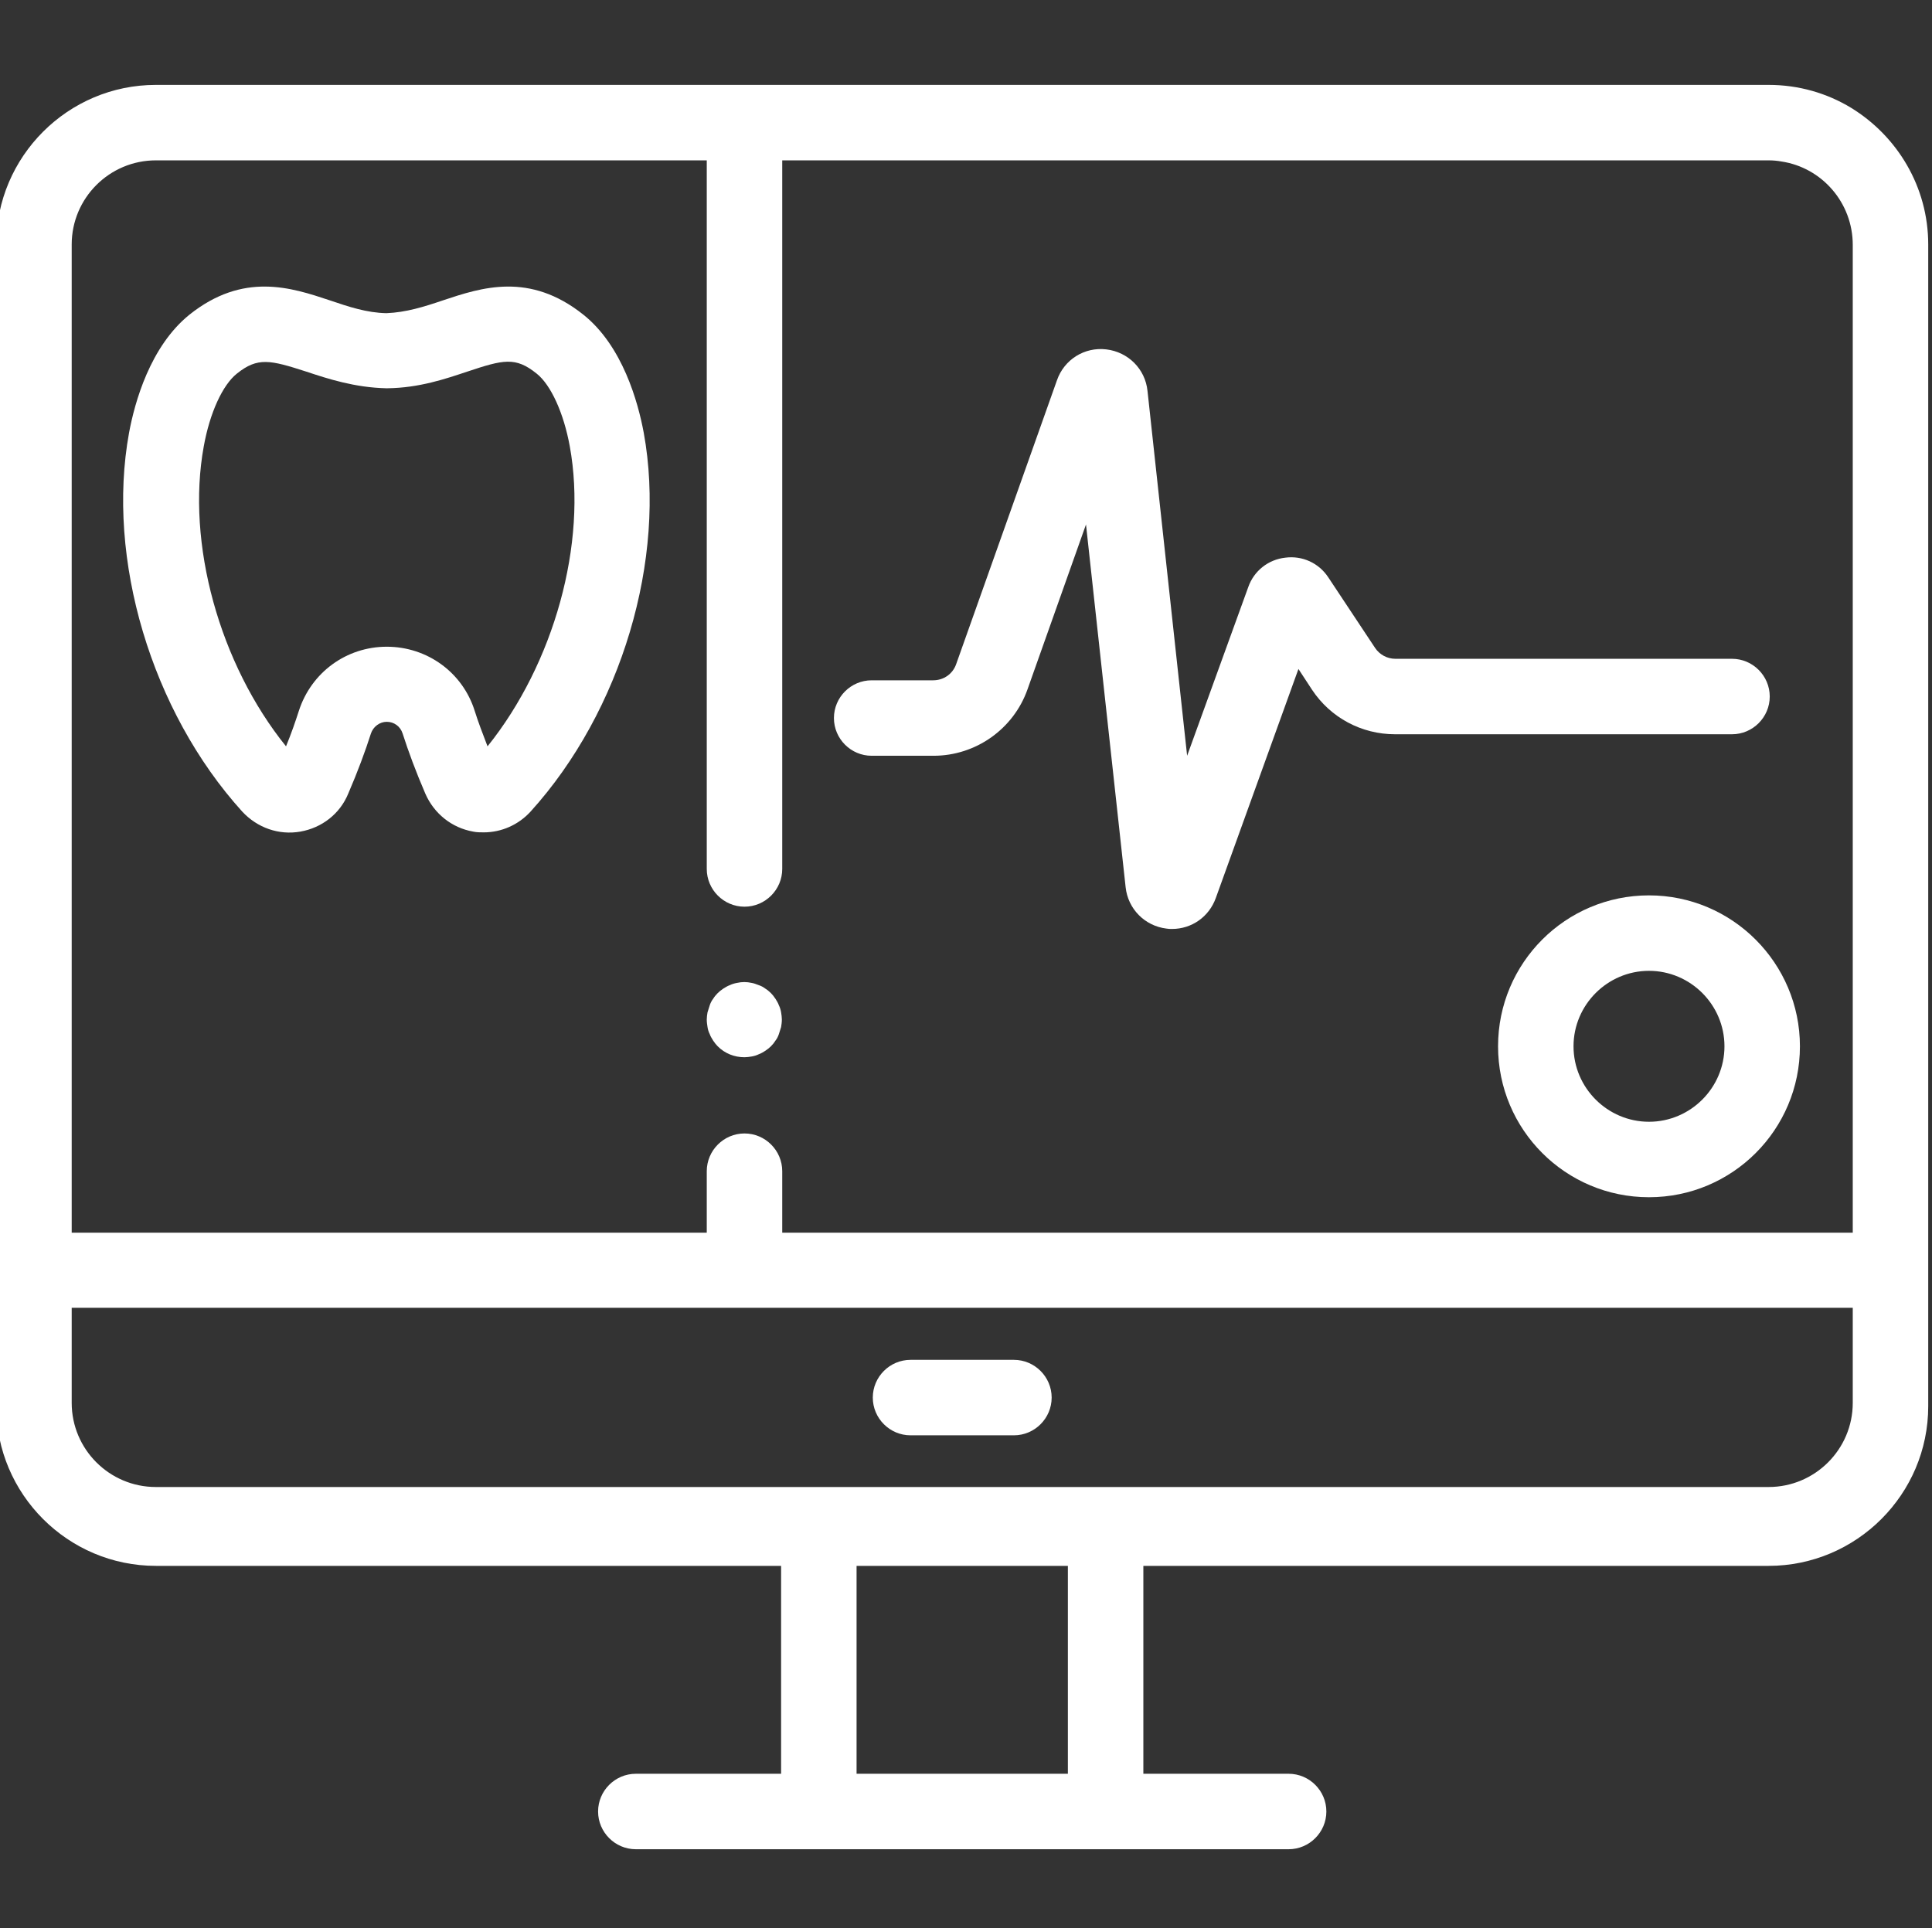
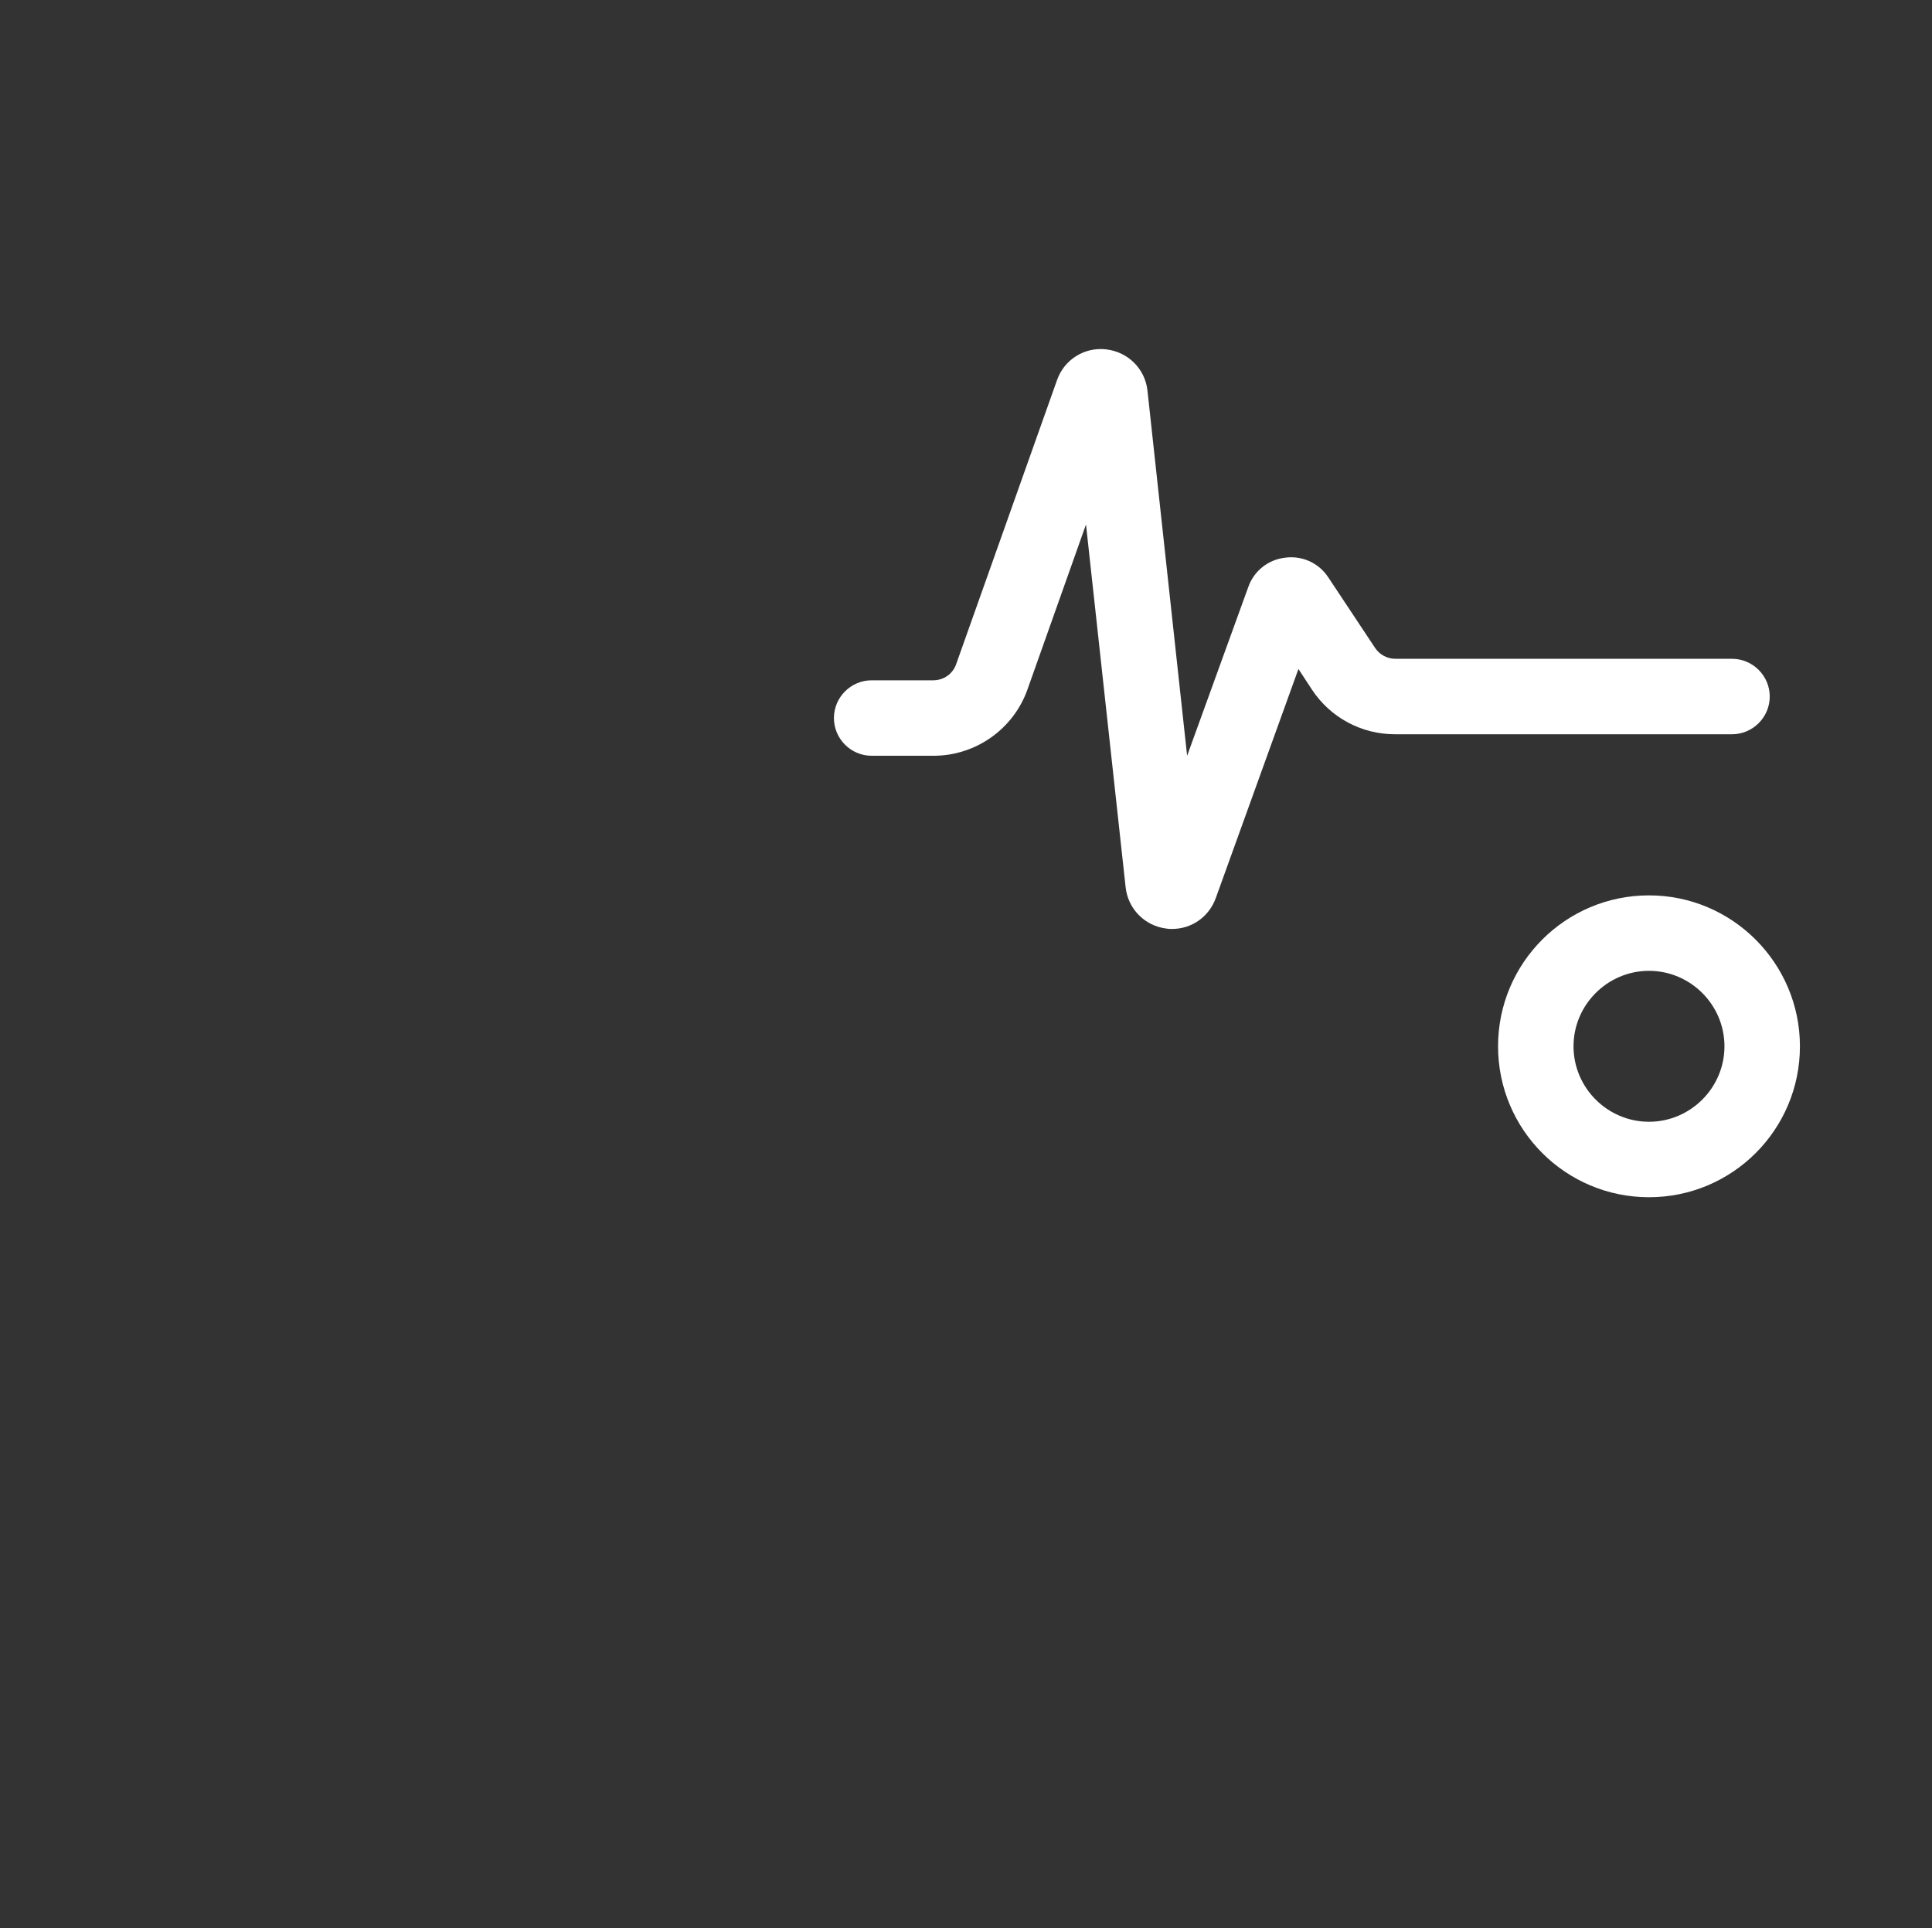
<svg xmlns="http://www.w3.org/2000/svg" version="1.1" id="Layer_1" x="0px" y="0px" viewBox="0 0 512 511" style="enable-background:new 0 0 512 511;" xml:space="preserve">
  <rect x="0" y="0" width="512" height="511" fill="#333333" stroke="none" />
  <style type="text/css">
	.st0{fill:#FFFFFF;}
</style>
-   <path class="st0" d="M241.3,380.4h27.4c5.5,0,10-4.5,10-10s-4.5-10-10-10h-27.4c-5.5,0-10,4.5-10,10S235.8,380.4,241.3,380.4z" />
-   <path class="st0" d="M490.6,28.6c-6.4-3.9-13.9-6.1-21.9-6.1H41.3C18,22.5-1,41.5-1,64.8v307.9C-1,396,18,415,41.3,415H207v55.1  h-38.5c-5.5,0-10,4.5-10,10s4.5,10,10,10h173c5.5,0,10-4.5,10-10s-4.5-10-10-10H303V415h165.7c23.3,0,42.3-19,42.3-42.3V64.8  C511,49.5,502.8,36.1,490.6,28.6z M491,371.8c0,12.3-10,22.3-22.3,22.3H41.3c-12.3,0-22.3-10-22.3-22.3v-25.2h472V371.8z M41.3,42.5  h146v187.8c0,5.5,4.5,10,10,10c5.5,0,10-4.5,10-10V42.5h261.4c1.2,0,2.3,0.1,3.4,0.3c10.7,1.6,18.9,10.9,18.9,22.1v261.8H207.3  v-16.3c0-5.5-4.5-10-10-10c-5.5,0-10,4.5-10,10v16.3H19V64.8C19,52.5,29,42.5,41.3,42.5z M283,470.1H227V415H283V470.1z" />
-   <path class="st0" d="M79.6,220.4c5.7-1,10.5-4.7,12.7-10.1c2.5-5.8,4.5-11.2,6-15.9c0.6-1.8,2.3-3.1,4.2-3.1s3.6,1.2,4.2,3.1  c1.5,4.7,3.5,10.1,6,15.9c2.3,5.3,7,9.1,12.7,10.1c0.9,0.2,1.9,0.2,2.8,0.2c4.7,0,9.2-2,12.4-5.5c24.1-26.6,36.1-67,30-100.4  c-1.5-8.1-5.6-23-16-31.3c-14.3-11.4-27-7.2-37.2-3.8c-5,1.7-9.8,3.2-15,3.4c-5.2-0.1-10-1.7-15-3.4c-10.2-3.4-22.9-7.6-37.2,3.8  c-10.4,8.4-14.5,23.2-16,31.3c-6.1,33.4,5.9,73.8,30,100.4C68.2,219.4,73.9,221.4,79.6,220.4z M54,118.3c1.6-8.9,5-16.3,8.8-19.3  c5.5-4.4,8.8-3.6,18.4-0.5c5.7,1.9,12.8,4.2,21.1,4.4h0.4c8.4-0.1,15.4-2.5,21.1-4.4c9.6-3.2,12.8-4,18.4,0.5  c3.8,3,7.2,10.5,8.8,19.3c4.7,25.7-4.2,57.6-21.8,79.5c-1.3-3.4-2.5-6.5-3.4-9.4c-3.2-10.2-12.6-17-23.3-17s-20,6.8-23.3,17  c-0.9,2.8-2,6-3.4,9.4C58.2,176,49.3,144,54,118.3z" />
  <path class="st0" d="M437,237.3c-22.1,0-40,17.9-40,40c0,22.1,17.9,40,40,40s40-17.9,40-40C477,255.3,459.1,237.3,437,237.3z   M437,297.3c-11,0-20-9-20-20c0-11,9-20,20-20s20,9,20,20C457,288.3,448,297.3,437,297.3z" />
  <path class="st0" d="M231,200.3h16.4c11.2,0,21.2-7.1,24.9-17.6l15.5-43.7l10.5,96.1c0.6,5.8,5.1,10.3,10.8,11  c0.5,0.1,1,0.1,1.5,0.1c5.2,0,9.8-3.2,11.6-8.2l21.9-60.7l3.6,5.5c4.9,7.4,13.1,11.8,22,11.8H459c5.5,0,10-4.5,10-10s-4.5-10-10-10  h-89.2c-2.2,0-4.2-1.1-5.4-2.9L352,153c-2.5-3.8-6.9-5.8-11.4-5.2c-4.5,0.5-8.3,3.5-9.8,7.8l-16.2,44.7l-10.5-96.7  c-0.6-5.8-5.1-10.3-10.9-11c-5.8-0.7-11.2,2.7-13.1,8.2L253.4,176c-0.9,2.6-3.3,4.3-6.1,4.3H231c-5.5,0-10,4.5-10,10  S225.5,200.3,231,200.3z" />
-   <path class="st0" d="M188.1,274.1c0.2,0.6,0.6,1.2,0.9,1.7c0.4,0.6,0.8,1.1,1.2,1.5c1.9,1.9,4.4,2.9,7.1,2.9c0.6,0,1.3-0.1,1.9-0.2  s1.3-0.3,1.9-0.6c0.6-0.2,1.2-0.6,1.7-0.9c0.6-0.4,1.1-0.8,1.5-1.2c0.5-0.5,0.9-1,1.2-1.5c0.4-0.5,0.7-1.1,0.9-1.7  c0.2-0.6,0.4-1.2,0.6-1.9c0.1-0.6,0.2-1.3,0.2-2c0-0.6-0.1-1.3-0.2-1.9c-0.1-0.6-0.3-1.3-0.6-1.9c-0.2-0.6-0.6-1.2-0.9-1.7  c-0.4-0.6-0.8-1.1-1.2-1.5c-0.5-0.5-1-0.9-1.5-1.2c-0.5-0.4-1.1-0.7-1.7-0.9c-0.6-0.2-1.2-0.5-1.9-0.6c-1.3-0.3-2.6-0.3-3.9,0  c-0.6,0.1-1.3,0.3-1.9,0.6c-0.6,0.2-1.2,0.6-1.7,0.9c-0.6,0.4-1.1,0.8-1.5,1.2c-0.5,0.5-0.9,1-1.2,1.5c-0.4,0.5-0.7,1.1-0.9,1.7  c-0.2,0.6-0.4,1.2-0.6,1.9c-0.1,0.6-0.2,1.3-0.2,1.9c0,0.7,0.1,1.3,0.2,2C187.6,272.9,187.8,273.5,188.1,274.1z" />
</svg>